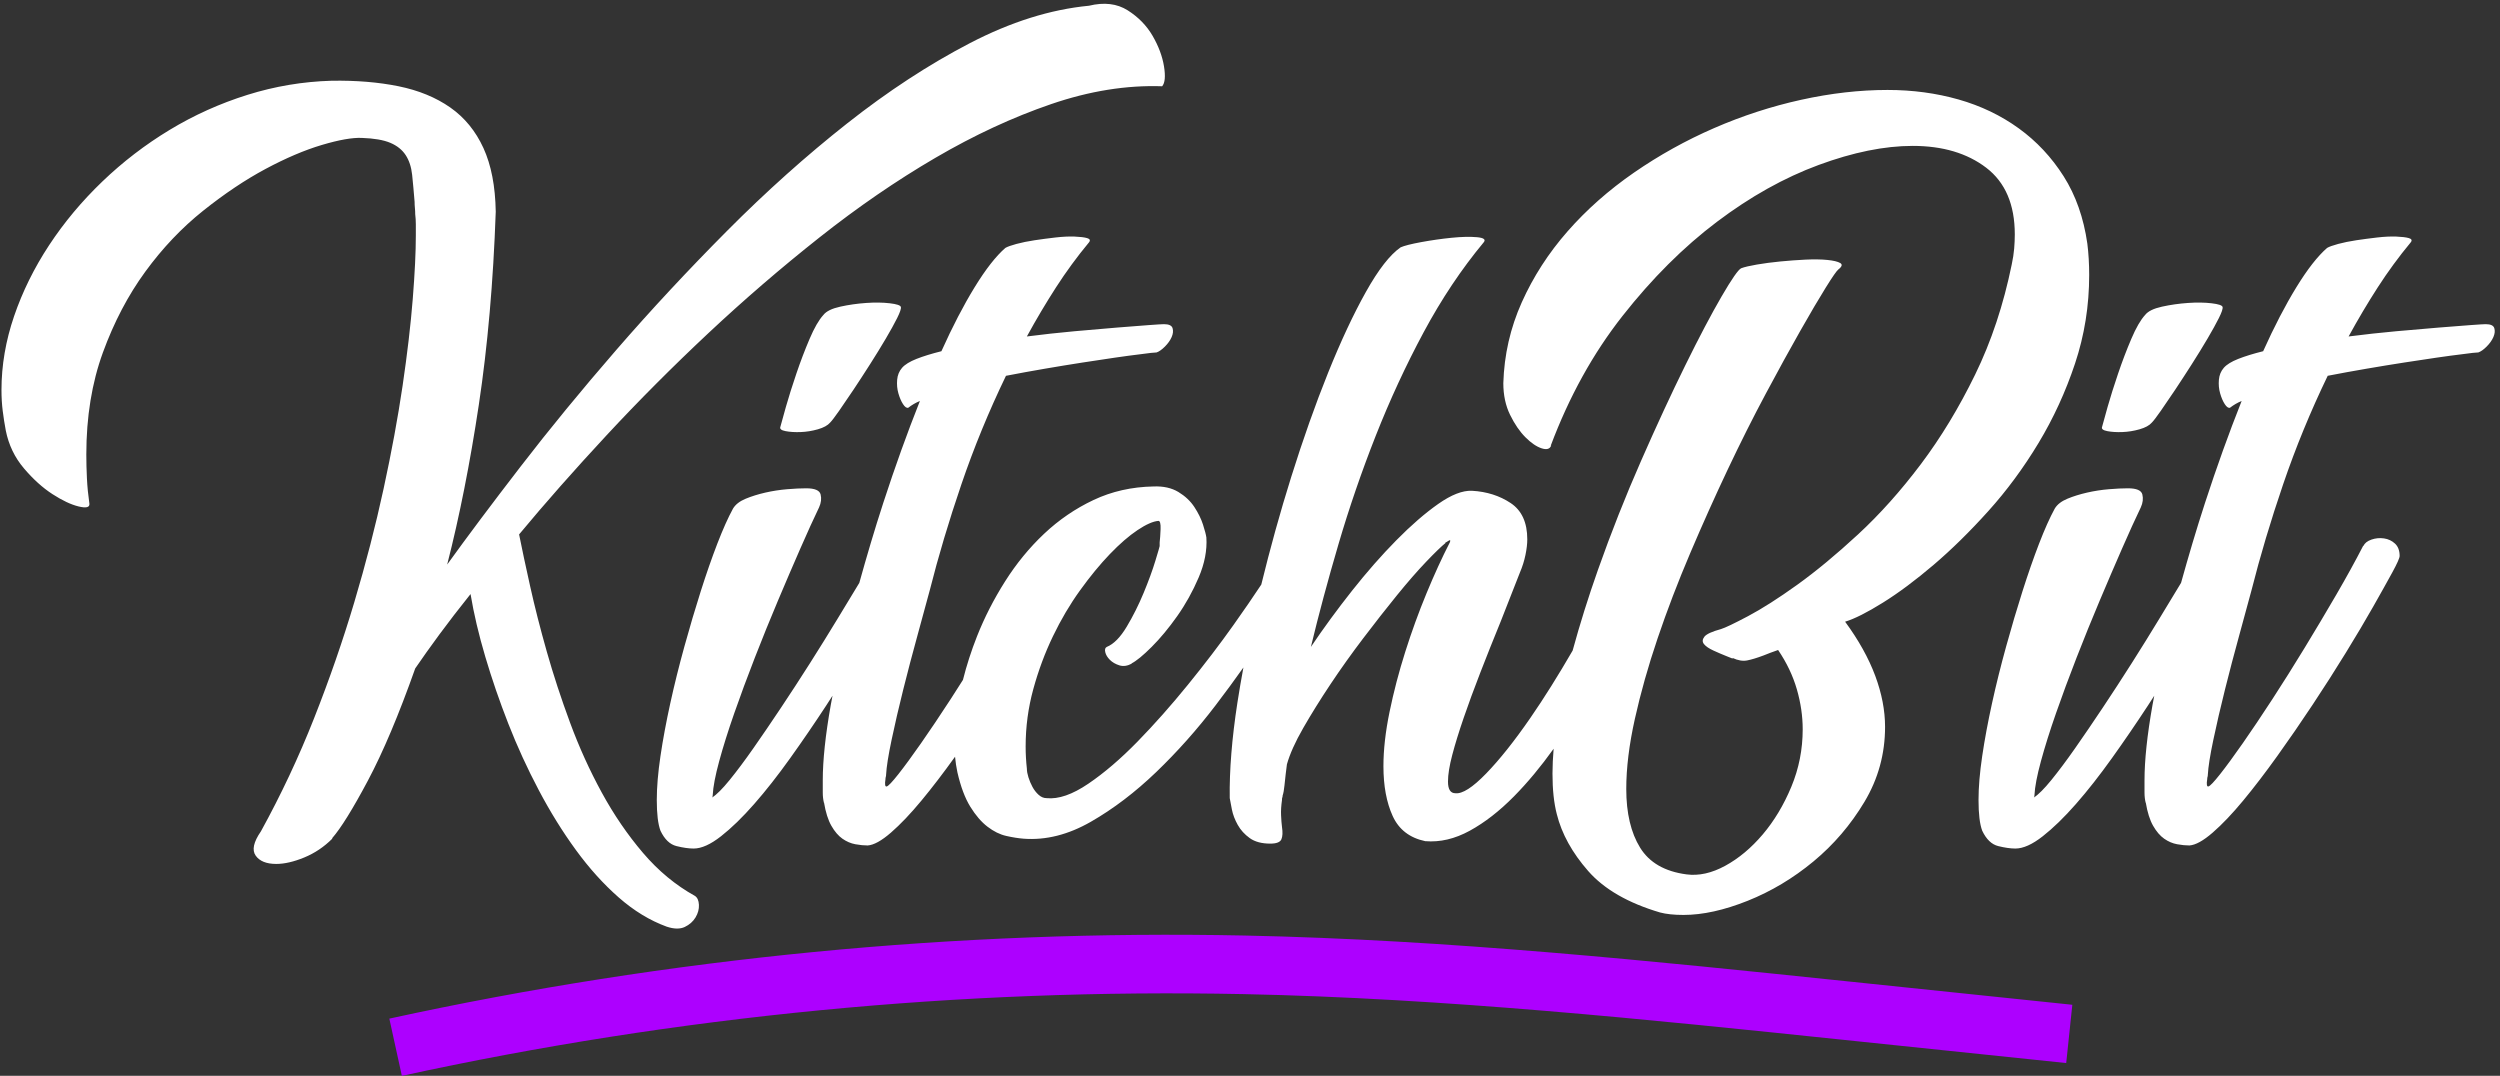
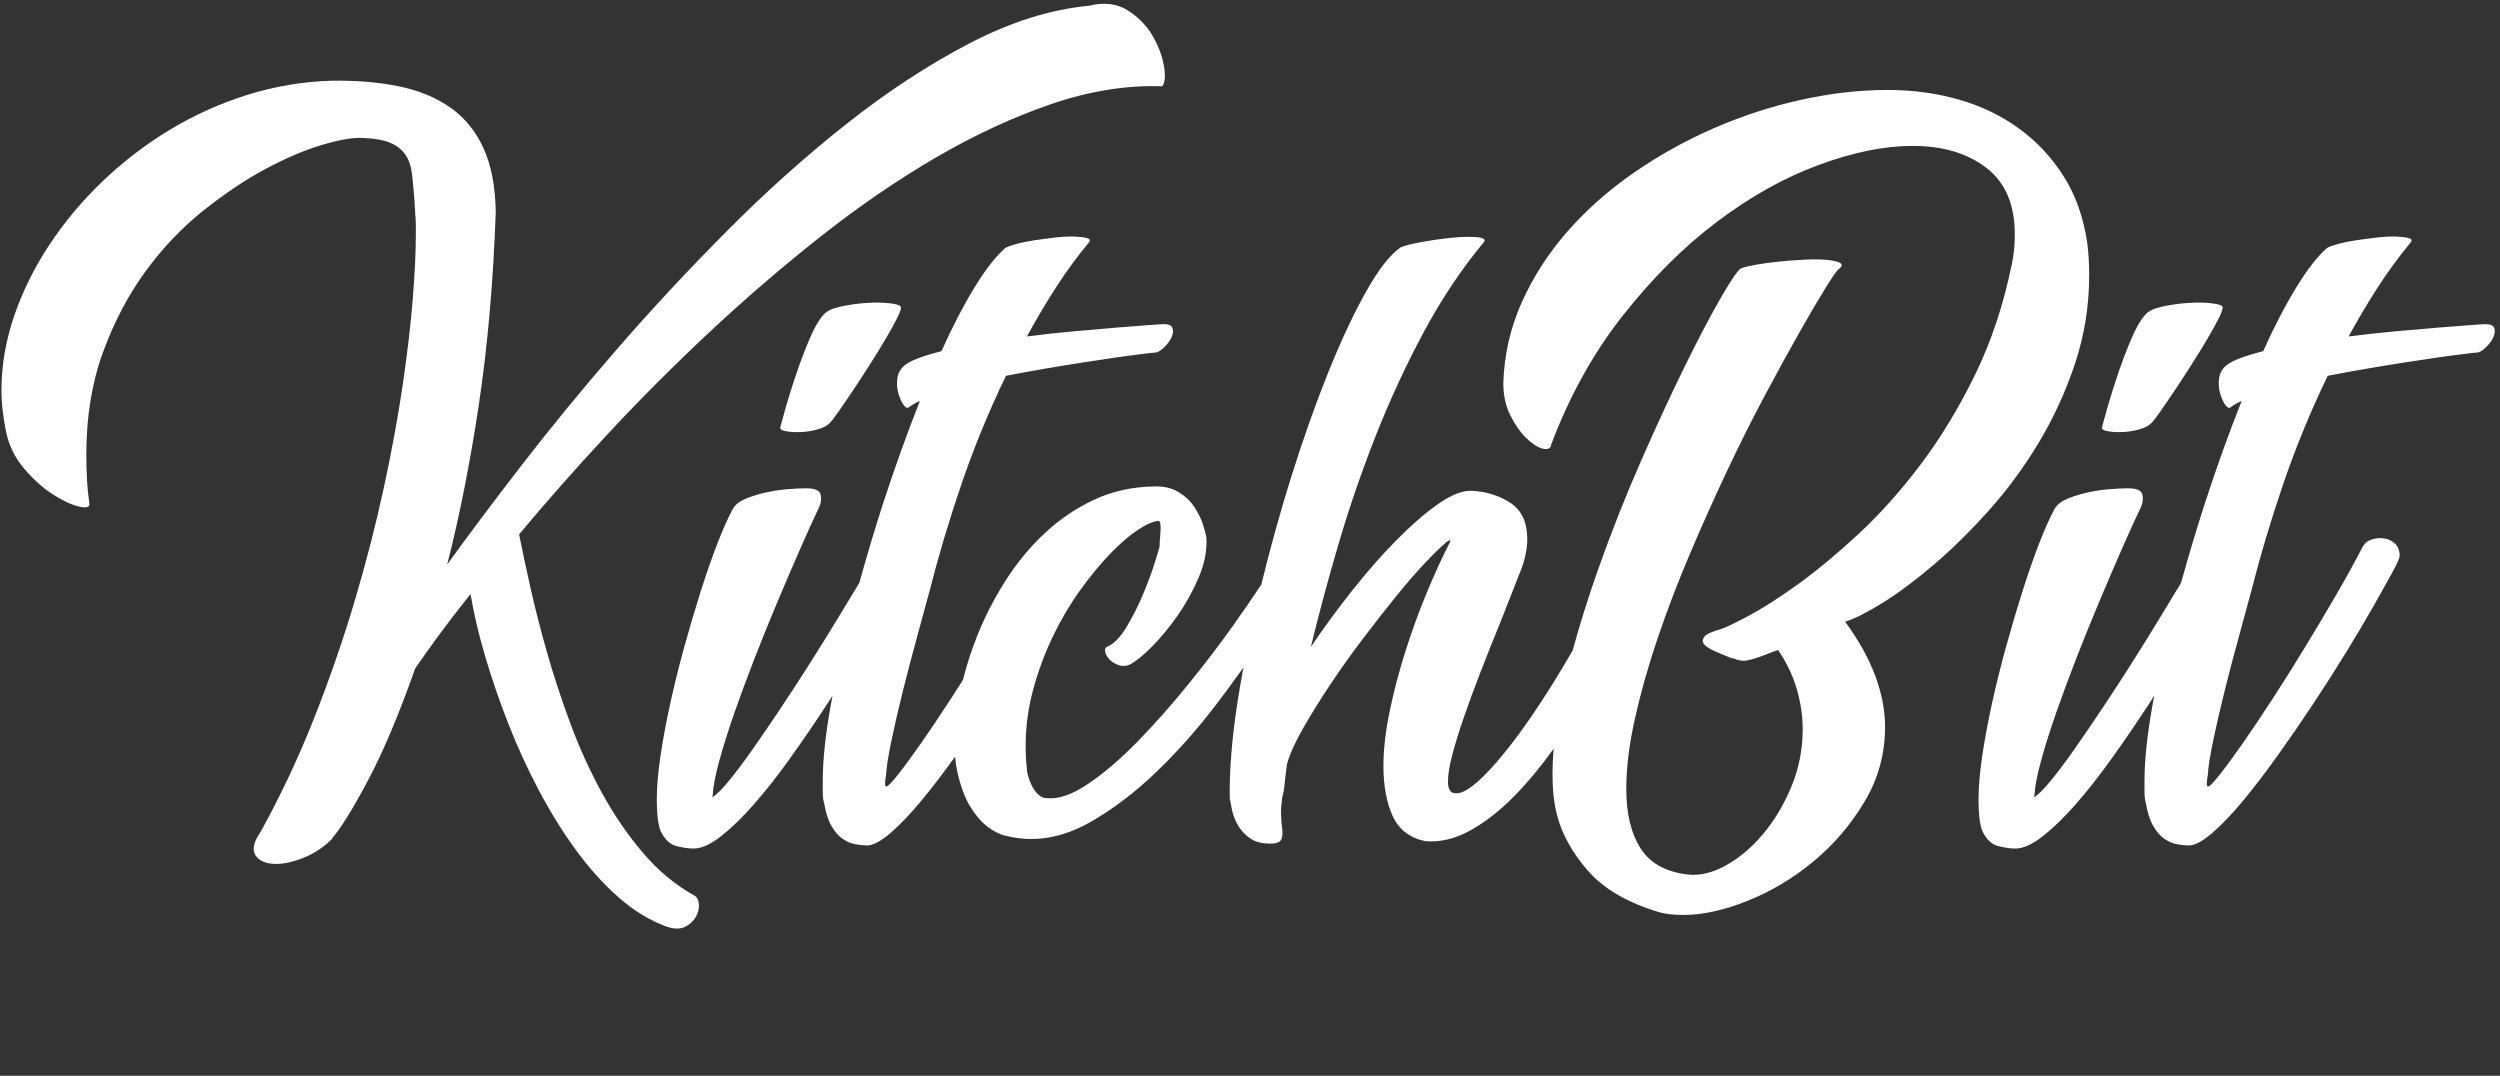
<svg xmlns="http://www.w3.org/2000/svg" version="1.1" x="0px" y="0px" viewBox="0 0 244 105" style="enable-background:new 0 0 244 105;" xml:space="preserve">
  <rect x="0" y="0" width="244" height="105" fill="#333333" stroke="none" />
  <style type="text/css">
	.st0{enable-background:new    ;}
	.st1{fill:#FFFFFF;}
	.st2{fill:#AD00FF;}
</style>
  <g id="KitchBit_00000018223559700224297320000011435130200521385364_" class="st0">
    <g id="KitchBit">
      <g>
        <path class="st1" d="M62.754,83.239c-1.5-1.76-2.841-3.72-4.02-5.88c-1.18-2.16-2.211-4.43-3.09-6.81     c-0.88-2.379-1.641-4.7-2.28-6.96c-0.64-2.259-1.18-4.38-1.62-6.36c-0.441-1.98-0.801-3.669-1.08-5.07     c2.559-3.08,5.409-6.309,8.55-9.69c3.14-3.38,6.45-6.699,9.93-9.96c3.48-3.26,7.089-6.369,10.83-9.33     c3.74-2.96,7.509-5.55,11.31-7.77c3.8-2.22,7.569-3.969,11.31-5.25c3.74-1.28,7.35-1.86,10.83-1.74     c0.279-0.32,0.339-0.969,0.18-1.95c-0.16-0.98-0.531-1.97-1.11-2.97c-0.58-0.999-1.39-1.83-2.43-2.49     c-1.041-0.66-2.301-0.81-3.78-0.45c-3.76,0.36-7.641,1.581-11.64,3.66c-4,2.08-7.99,4.69-11.97,7.83     c-3.981,3.141-7.881,6.63-11.7,10.47c-3.82,3.84-7.431,7.72-10.83,11.64c-3.4,3.921-6.51,7.71-9.33,11.37     c-2.82,3.66-5.211,6.85-7.17,9.57c1.2-4.68,2.229-9.879,3.09-15.6c0.86-5.72,1.41-12,1.65-18.84c-0.04-2.48-0.441-4.55-1.2-6.21     c-0.76-1.659-1.84-2.979-3.24-3.96c-1.401-0.98-3.081-1.67-5.04-2.07c-1.96-0.399-4.14-0.579-6.54-0.54     c-2.8,0.081-5.541,0.54-8.22,1.38c-2.68,0.84-5.211,1.98-7.59,3.42c-2.38,1.44-4.57,3.12-6.57,5.04c-2,1.92-3.729,3.99-5.19,6.21     c-1.46,2.22-2.6,4.53-3.42,6.93c-0.819,2.4-1.23,4.8-1.23,7.2c0,0.72,0.04,1.401,0.12,2.04c0.081,0.64,0.18,1.281,0.3,1.92     c0.28,1.401,0.87,2.631,1.77,3.69c0.9,1.06,1.83,1.9,2.79,2.52c0.96,0.621,1.81,1.02,2.55,1.2s1.089,0.09,1.05-0.27     c-0.12-0.84-0.201-1.659-0.24-2.46c-0.04-0.8-0.06-1.58-0.06-2.34c0-3.68,0.54-6.999,1.62-9.96c1.08-2.96,2.46-5.589,4.14-7.89     c1.68-2.3,3.56-4.28,5.64-5.94c2.079-1.659,4.11-3.02,6.09-4.08c1.98-1.059,3.81-1.839,5.49-2.34c1.68-0.5,2.979-0.729,3.9-0.69     c1.2,0.04,2.13,0.201,2.79,0.48c0.66,0.28,1.16,0.681,1.5,1.2c0.339,0.52,0.549,1.161,0.63,1.92c0.08,0.76,0.159,1.641,0.24,2.64     c0,0.201,0.009,0.4,0.03,0.6c0.02,0.201,0.03,0.4,0.03,0.6c0.039,0.321,0.06,0.651,0.06,0.99c0,0.34,0,0.711,0,1.11     c0,1.6-0.1,3.66-0.3,6.18c-0.201,2.52-0.531,5.34-0.99,8.46c-0.46,3.12-1.08,6.48-1.86,10.08c-0.78,3.6-1.731,7.281-2.85,11.04     c-1.12,3.76-2.43,7.54-3.93,11.34c-1.5,3.801-3.231,7.48-5.19,11.04c-0.72,1.04-0.891,1.83-0.51,2.37     c0.38,0.54,1.05,0.81,2.01,0.81c0.8,0,1.71-0.21,2.73-0.63c1.02-0.42,1.929-1.03,2.73-1.83v-0.06c0.84-0.96,2-2.829,3.48-5.61     c1.479-2.78,3.02-6.429,4.62-10.95c0.68-0.999,1.47-2.109,2.37-3.33c0.9-1.22,1.91-2.529,3.03-3.93c0.32,1.92,0.8,3.96,1.44,6.12     c0.639,2.16,1.389,4.341,2.25,6.54c0.86,2.2,1.85,4.36,2.97,6.48c1.119,2.121,2.33,4.071,3.63,5.85     c1.299,1.779,2.69,3.32,4.17,4.62c1.479,1.299,3.039,2.25,4.68,2.85c0.72,0.24,1.31,0.249,1.77,0.03     c0.459-0.22,0.81-0.531,1.05-0.93c0.24-0.4,0.35-0.81,0.33-1.23c-0.021-0.42-0.15-0.711-0.39-0.87     C65.944,86.398,64.254,84.998,62.754,83.239z M84.534,29.569c-0.861,0.06-1.701,0.18-2.52,0.36c-0.82,0.18-1.371,0.45-1.65,0.81     c-0.441,0.48-0.891,1.26-1.35,2.34c-0.46,1.08-0.891,2.211-1.29,3.39c-0.4,1.18-0.741,2.26-1.02,3.24     c-0.28,0.981-0.46,1.63-0.54,1.95c-0.081,0.201,0.09,0.34,0.51,0.42c0.42,0.081,0.909,0.111,1.47,0.09     c0.56-0.02,1.119-0.11,1.68-0.27c0.56-0.159,0.96-0.38,1.2-0.66c0.159-0.159,0.45-0.54,0.87-1.14c0.42-0.6,0.89-1.29,1.41-2.07     c0.519-0.78,1.059-1.61,1.62-2.49c0.56-0.879,1.07-1.71,1.53-2.49c0.459-0.78,0.83-1.449,1.11-2.01     c0.279-0.56,0.399-0.92,0.36-1.08c-0.04-0.159-0.4-0.279-1.08-0.36C86.164,29.519,85.394,29.509,84.534,29.569z M198.954,43.249     c1.46-2.42,2.649-5.01,3.57-7.77c0.92-2.76,1.38-5.64,1.38-8.64c0-1.08-0.06-2.1-0.18-3.06c-0.36-2.52-1.131-4.71-2.31-6.57     c-1.18-1.86-2.64-3.42-4.38-4.68c-1.74-1.26-3.7-2.199-5.88-2.82c-2.181-0.62-4.491-0.93-6.93-0.93     c-2.721,0-5.53,0.321-8.43,0.96c-2.901,0.64-5.73,1.56-8.49,2.76s-5.37,2.65-7.83,4.35c-2.46,1.701-4.62,3.61-6.48,5.73     c-1.86,2.121-3.35,4.431-4.47,6.93c-1.119,2.5-1.719,5.13-1.8,7.89c0,1.161,0.22,2.19,0.66,3.09c0.441,0.9,0.94,1.63,1.5,2.19     c0.561,0.561,1.09,0.921,1.59,1.08c0.5,0.16,0.81,0.06,0.93-0.3l-0.06,0.06c1.8-4.8,4.14-9.03,7.02-12.69     c2.88-3.66,5.949-6.72,9.21-9.18c3.26-2.46,6.57-4.31,9.93-5.55c3.36-1.239,6.42-1.86,9.18-1.86c2.919,0,5.31,0.711,7.17,2.13     c1.86,1.42,2.79,3.591,2.79,6.51c0,0.441-0.021,0.9-0.06,1.38c-0.04,0.48-0.12,1-0.24,1.56c-0.801,3.921-1.99,7.5-3.57,10.74     c-1.581,3.24-3.351,6.16-5.31,8.76c-1.96,2.601-4,4.881-6.12,6.84c-2.121,1.96-4.101,3.6-5.94,4.92     c-1.84,1.32-3.441,2.34-4.8,3.06c-1.36,0.72-2.241,1.14-2.64,1.26c-0.88,0.24-1.42,0.49-1.62,0.75     c-0.201,0.261-0.21,0.501-0.03,0.72c0.18,0.22,0.489,0.43,0.93,0.63c0.44,0.201,0.86,0.381,1.26,0.54l0.6,0.24v-0.06     c0.519,0.24,0.99,0.321,1.41,0.24c0.42-0.08,0.95-0.24,1.59-0.48c0.2-0.08,0.429-0.17,0.69-0.27c0.26-0.099,0.51-0.189,0.75-0.27     c0.84,1.24,1.449,2.52,1.83,3.84c0.38,1.32,0.57,2.62,0.57,3.9c0,1.96-0.37,3.831-1.11,5.61c-0.741,1.78-1.671,3.33-2.79,4.65     c-1.12,1.32-2.34,2.34-3.66,3.06c-1.32,0.72-2.58,0.999-3.78,0.84c-2.121-0.28-3.63-1.15-4.53-2.61     c-0.9-1.46-1.35-3.369-1.35-5.73c0-2.04,0.279-4.32,0.84-6.84c0.56-2.52,1.299-5.139,2.22-7.86c0.92-2.72,1.98-5.49,3.18-8.31     c1.2-2.82,2.42-5.54,3.66-8.16c1.239-2.619,2.48-5.09,3.72-7.41c1.239-2.319,2.36-4.359,3.36-6.12     c0.999-1.76,1.83-3.17,2.49-4.23c0.66-1.059,1.07-1.65,1.23-1.77c0.36-0.279,0.42-0.489,0.18-0.63c-0.24-0.14-0.66-0.24-1.26-0.3     c-0.6-0.06-1.311-0.069-2.13-0.03c-0.82,0.04-1.641,0.1-2.46,0.18c-0.82,0.081-1.581,0.18-2.28,0.3     c-0.7,0.12-1.21,0.24-1.53,0.36c-0.28,0.12-0.921,1.041-1.92,2.76c-1,1.72-2.181,3.96-3.54,6.72c-1.36,2.76-2.8,5.871-4.32,9.33     c-1.521,3.46-2.92,7-4.2,10.62c-0.945,2.672-1.768,5.299-2.473,7.884c-1.405,2.426-2.782,4.628-4.127,6.576     c-1.56,2.26-3,4.071-4.32,5.43c-1.32,1.36-2.32,2.001-3,1.92c-0.48,0-0.72-0.38-0.72-1.14c0-0.68,0.14-1.55,0.42-2.61     c0.279-1.059,0.65-2.259,1.11-3.6c0.459-1.34,0.999-2.81,1.62-4.41c0.62-1.599,1.29-3.279,2.01-5.04l1.86-4.74     c0.24-0.56,0.42-1.13,0.54-1.71c0.12-0.579,0.18-1.089,0.18-1.53c0-1.64-0.54-2.82-1.62-3.54c-1.08-0.72-2.34-1.119-3.78-1.2     c-0.921-0.039-2.02,0.39-3.3,1.29c-1.281,0.9-2.64,2.08-4.08,3.54c-1.44,1.461-2.88,3.1-4.32,4.92     c-1.44,1.821-2.781,3.651-4.02,5.49c0.759-3.159,1.659-6.51,2.7-10.05c1.04-3.54,2.25-7.059,3.63-10.56     c1.38-3.5,2.94-6.87,4.68-10.11c1.74-3.24,3.69-6.159,5.85-8.76c0.24-0.279,0.02-0.45-0.66-0.51     c-0.681-0.06-1.51-0.039-2.49,0.06c-0.981,0.1-1.96,0.24-2.94,0.42c-0.981,0.18-1.65,0.351-2.01,0.51     c-1.041,0.72-2.17,2.17-3.39,4.35c-1.221,2.181-2.451,4.81-3.69,7.89c-1.24,3.081-2.44,6.471-3.6,10.17     c-1.093,3.483-2.059,6.986-2.92,10.504c-0.778,1.178-1.682,2.493-2.72,3.956c-1.32,1.86-2.8,3.801-4.44,5.82     c-1.641,2.02-3.28,3.87-4.92,5.55c-1.641,1.68-3.24,3.051-4.8,4.11c-1.56,1.06-2.92,1.53-4.08,1.41c-0.28,0-0.54-0.11-0.78-0.33     c-0.24-0.219-0.441-0.48-0.6-0.78c-0.16-0.3-0.291-0.609-0.39-0.93c-0.1-0.32-0.15-0.6-0.15-0.84c-0.04-0.36-0.07-0.72-0.09-1.08     c-0.021-0.36-0.03-0.72-0.03-1.08c0-1.92,0.249-3.789,0.75-5.61c0.5-1.82,1.14-3.54,1.92-5.16c0.78-1.62,1.659-3.11,2.64-4.47     c0.98-1.359,1.95-2.54,2.91-3.54c0.96-0.999,1.86-1.779,2.7-2.34c0.84-0.56,1.52-0.86,2.04-0.9c0.159,0,0.23,0.27,0.21,0.81     c-0.021,0.54-0.051,0.97-0.09,1.29v0.36c0,0.04-0.141,0.52-0.42,1.44c-0.28,0.921-0.66,1.96-1.14,3.12     c-0.48,1.161-1.03,2.26-1.65,3.3c-0.621,1.041-1.27,1.701-1.95,1.98c-0.16,0.081-0.21,0.25-0.15,0.51     c0.06,0.261,0.21,0.51,0.45,0.75c0.24,0.24,0.549,0.42,0.93,0.54c0.38,0.12,0.789,0.06,1.23-0.18h-0.06     c0.48-0.24,1.14-0.78,1.98-1.62c0.84-0.84,1.67-1.839,2.49-3c0.819-1.16,1.52-2.42,2.1-3.78c0.579-1.359,0.83-2.66,0.75-3.9     c-0.04-0.279-0.15-0.699-0.33-1.26c-0.18-0.56-0.46-1.13-0.84-1.71c-0.381-0.579-0.9-1.07-1.56-1.47     c-0.66-0.399-1.47-0.579-2.43-0.54c-2.121,0.04-4.071,0.48-5.85,1.32c-1.78,0.84-3.39,1.941-4.83,3.3     c-1.44,1.36-2.71,2.91-3.81,4.65c-1.101,1.74-2.01,3.52-2.73,5.34c-0.565,1.43-1.022,2.852-1.378,4.269     c-0.402,0.634-0.804,1.268-1.202,1.881c-1.041,1.6-2.001,3.03-2.88,4.29c-0.88,1.26-1.62,2.271-2.22,3.03     c-0.6,0.76-0.981,1.161-1.14,1.2c-0.16,0.04-0.201-0.2-0.12-0.72c0-0.08,0.009-0.15,0.03-0.21c0.02-0.06,0.03-0.129,0.03-0.21     c0.039-0.759,0.219-1.899,0.54-3.42c0.32-1.52,0.699-3.159,1.14-4.92c0.44-1.76,0.9-3.51,1.38-5.25     c0.48-1.74,0.879-3.21,1.2-4.41c0.84-3.32,1.869-6.77,3.09-10.35c1.22-3.579,2.67-7.11,4.35-10.59     c1.239-0.24,2.499-0.47,3.78-0.69c1.28-0.219,2.499-0.42,3.66-0.6c1.16-0.18,2.22-0.339,3.18-0.48     c0.96-0.14,1.779-0.249,2.46-0.33c0.879-0.12,1.419-0.18,1.62-0.18c0.24-0.08,0.51-0.27,0.81-0.57c0.3-0.3,0.519-0.609,0.66-0.93     c0.14-0.32,0.17-0.609,0.09-0.87c-0.081-0.26-0.36-0.39-0.84-0.39c-0.16,0-0.651,0.03-1.47,0.09     c-0.82,0.06-1.851,0.141-3.09,0.24c-1.24,0.1-2.631,0.22-4.17,0.36c-1.54,0.141-3.09,0.31-4.65,0.51     c0.92-1.68,1.869-3.279,2.85-4.8c0.98-1.52,2.049-2.979,3.21-4.38c0.159-0.2,0.099-0.339-0.18-0.42     c-0.28-0.08-0.69-0.129-1.23-0.15c-0.54-0.02-1.161,0.01-1.86,0.09c-0.7,0.081-1.38,0.171-2.04,0.27     c-0.66,0.1-1.251,0.22-1.77,0.36c-0.52,0.141-0.88,0.27-1.08,0.39c-0.921,0.801-1.92,2.08-3,3.84     c-1.08,1.761-2.16,3.84-3.24,6.24c-0.96,0.24-1.77,0.49-2.43,0.75c-0.66,0.261-1.131,0.55-1.41,0.87     c-0.28,0.321-0.441,0.711-0.48,1.17c-0.04,0.46,0,0.9,0.12,1.32c0.12,0.42,0.27,0.771,0.45,1.05c0.18,0.28,0.35,0.4,0.51,0.36     c0.36-0.279,0.74-0.5,1.14-0.66c-1.24,3.12-2.43,6.43-3.57,9.93c-0.864,2.652-1.628,5.25-2.343,7.82     c-0.63,1.037-1.322,2.179-2.097,3.46c-0.861,1.42-1.761,2.871-2.7,4.35c-0.94,1.48-1.89,2.94-2.85,4.38     c-0.96,1.44-1.86,2.76-2.7,3.96c-0.84,1.2-1.611,2.23-2.31,3.09c-0.7,0.861-1.27,1.431-1.71,1.71     c0.039-0.039,0.06-0.12,0.06-0.24c0.039-0.8,0.249-1.899,0.63-3.3c0.38-1.4,0.87-2.96,1.47-4.68c0.6-1.719,1.269-3.53,2.01-5.43     c0.74-1.899,1.49-3.75,2.25-5.55c0.759-1.8,1.49-3.5,2.19-5.1c0.699-1.599,1.31-2.94,1.83-4.02c0.2-0.44,0.249-0.86,0.15-1.26     c-0.1-0.399-0.57-0.6-1.41-0.6c-0.52,0-1.14,0.03-1.86,0.09c-0.72,0.06-1.431,0.171-2.13,0.33c-0.7,0.16-1.341,0.36-1.92,0.6     c-0.58,0.24-0.99,0.561-1.23,0.96c-0.48,0.88-0.99,2.02-1.53,3.42c-0.54,1.401-1.08,2.95-1.62,4.65     c-0.54,1.701-1.071,3.49-1.59,5.37c-0.52,1.881-0.981,3.73-1.38,5.55c-0.4,1.821-0.72,3.54-0.96,5.16     c-0.24,1.62-0.36,3.051-0.36,4.29c0,1.36,0.12,2.361,0.36,3c0.399,0.84,0.92,1.34,1.56,1.5c0.639,0.159,1.2,0.24,1.68,0.24     c0.759,0,1.65-0.4,2.67-1.2c1.02-0.8,2.1-1.85,3.24-3.15c1.14-1.299,2.31-2.79,3.51-4.47c1.2-1.68,2.37-3.39,3.51-5.13     c0.212-0.324,0.412-0.642,0.621-0.965c-0.056,0.3-0.118,0.608-0.171,0.905c-0.52,2.94-0.78,5.391-0.78,7.35c0,0.441,0,0.84,0,1.2     s0.039,0.7,0.12,1.02v-0.06c0.159,0.96,0.399,1.72,0.72,2.28c0.32,0.561,0.68,0.98,1.08,1.26c0.399,0.279,0.819,0.459,1.26,0.54     c0.44,0.08,0.84,0.12,1.2,0.12c0.6-0.04,1.359-0.46,2.28-1.26c0.92-0.8,1.91-1.839,2.97-3.12c1.044-1.261,2.138-2.69,3.28-4.282     c0.05,0.523,0.123,1.032,0.23,1.522c0.321,1.401,0.741,2.52,1.26,3.36c0.519,0.84,1.08,1.491,1.68,1.95     c0.6,0.46,1.209,0.76,1.83,0.9c0.62,0.14,1.19,0.23,1.71,0.27c2.16,0.159,4.34-0.39,6.54-1.65c2.199-1.26,4.329-2.88,6.39-4.86     c2.06-1.98,3.99-4.149,5.79-6.51c0.971-1.272,1.872-2.501,2.714-3.692c-0.211,1.152-0.411,2.295-0.584,3.422     c-0.54,3.501-0.79,6.61-0.75,9.33c0.039,0.24,0.11,0.61,0.21,1.11c0.099,0.501,0.29,1,0.57,1.5c0.279,0.501,0.669,0.93,1.17,1.29     c0.5,0.36,1.17,0.54,2.01,0.54c0.6,0,0.96-0.141,1.08-0.42c0.12-0.28,0.14-0.68,0.06-1.2c-0.04-0.32-0.07-0.699-0.09-1.14     c-0.021-0.44,0.009-0.939,0.09-1.5v-0.06c0-0.08,0.009-0.14,0.03-0.18c0.02-0.039,0.03-0.099,0.03-0.18     c0.08-0.24,0.14-0.57,0.18-0.99c0.039-0.42,0.08-0.789,0.12-1.11l0.12-0.96c0.279-0.999,0.81-2.18,1.59-3.54     c0.78-1.359,1.67-2.79,2.67-4.29c0.999-1.5,2.07-3,3.21-4.5c1.14-1.5,2.229-2.889,3.27-4.17c1.04-1.28,1.989-2.37,2.85-3.27     c0.86-0.9,1.49-1.509,1.89-1.83h-0.06c0.12-0.08,0.249-0.159,0.39-0.24c0.14-0.08,0.17-0.02,0.09,0.18     c-0.76,1.48-1.521,3.141-2.28,4.98c-0.76,1.84-1.45,3.741-2.07,5.7c-0.621,1.96-1.131,3.91-1.53,5.85     c-0.4,1.941-0.6,3.711-0.6,5.31c0,1.92,0.3,3.54,0.9,4.86c0.6,1.32,1.659,2.139,3.18,2.46c1.44,0.12,2.889-0.22,4.35-1.02     c1.46-0.8,2.9-1.92,4.32-3.36c1.331-1.35,2.617-2.901,3.861-4.639c-0.068,0.834-0.111,1.646-0.111,2.419     c0,1.56,0.14,2.88,0.42,3.96c0.48,1.92,1.5,3.77,3.06,5.55c1.56,1.779,3.9,3.129,7.02,4.05c0.6,0.159,1.359,0.24,2.28,0.24     c1.88,0,3.969-0.46,6.27-1.38c2.3-0.921,4.44-2.2,6.42-3.84c1.98-1.641,3.639-3.579,4.98-5.82c1.34-2.24,2.01-4.68,2.01-7.32     c0-1.599-0.321-3.26-0.96-4.98c-0.64-1.719-1.62-3.48-2.94-5.28c0.92-0.279,2.15-0.9,3.69-1.86c1.539-0.96,3.189-2.19,4.95-3.69     c1.76-1.5,3.54-3.249,5.34-5.25C195.864,47.879,197.494,45.669,198.954,43.249z M205.674,42.079     c0.42,0.081,0.909,0.111,1.47,0.09c0.56-0.02,1.119-0.11,1.68-0.27c0.56-0.159,0.96-0.38,1.2-0.66     c0.159-0.159,0.45-0.54,0.87-1.14c0.42-0.6,0.89-1.29,1.41-2.07c0.519-0.78,1.059-1.61,1.62-2.49c0.56-0.879,1.07-1.71,1.53-2.49     c0.459-0.78,0.83-1.449,1.11-2.01c0.279-0.56,0.399-0.92,0.36-1.08c-0.04-0.159-0.4-0.279-1.08-0.36     c-0.681-0.08-1.45-0.09-2.31-0.03c-0.861,0.06-1.701,0.18-2.52,0.36c-0.82,0.18-1.371,0.45-1.65,0.81     c-0.441,0.48-0.891,1.26-1.35,2.34c-0.46,1.08-0.891,2.211-1.29,3.39c-0.4,1.18-0.741,2.26-1.02,3.24     c-0.28,0.981-0.46,1.63-0.54,1.95C205.084,41.859,205.254,41.999,205.674,42.079z M243.444,32.029     c-0.081-0.26-0.36-0.39-0.84-0.39c-0.16,0-0.651,0.03-1.47,0.09c-0.82,0.06-1.851,0.141-3.09,0.24     c-1.24,0.1-2.631,0.22-4.17,0.36c-1.54,0.141-3.09,0.31-4.65,0.51c0.92-1.68,1.869-3.279,2.85-4.8     c0.98-1.52,2.049-2.979,3.21-4.38c0.159-0.2,0.099-0.339-0.18-0.42c-0.28-0.08-0.69-0.129-1.23-0.15     c-0.54-0.02-1.161,0.01-1.86,0.09c-0.7,0.081-1.38,0.171-2.04,0.27c-0.66,0.1-1.251,0.22-1.77,0.36     c-0.52,0.141-0.88,0.27-1.08,0.39c-0.921,0.801-1.92,2.08-3,3.84c-1.08,1.761-2.16,3.84-3.24,6.24     c-0.96,0.24-1.77,0.49-2.43,0.75c-0.66,0.261-1.131,0.55-1.41,0.87c-0.28,0.321-0.441,0.711-0.48,1.17     c-0.04,0.46,0,0.9,0.12,1.32c0.12,0.42,0.27,0.771,0.45,1.05c0.18,0.28,0.35,0.4,0.51,0.36c0.36-0.279,0.74-0.5,1.14-0.66     c-1.24,3.12-2.43,6.43-3.57,9.93c-0.864,2.652-1.628,5.25-2.343,7.82c-0.63,1.037-1.322,2.179-2.097,3.46     c-0.861,1.42-1.761,2.871-2.7,4.35c-0.94,1.48-1.89,2.94-2.85,4.38s-1.86,2.76-2.7,3.96c-0.84,1.2-1.611,2.23-2.31,3.09     c-0.7,0.861-1.27,1.431-1.71,1.71c0.039-0.039,0.06-0.12,0.06-0.24c0.039-0.8,0.249-1.899,0.63-3.3c0.38-1.4,0.87-2.96,1.47-4.68     c0.6-1.719,1.269-3.53,2.01-5.43c0.74-1.899,1.49-3.75,2.25-5.55c0.759-1.8,1.49-3.5,2.19-5.1c0.699-1.599,1.31-2.94,1.83-4.02     c0.2-0.44,0.249-0.86,0.15-1.26c-0.1-0.399-0.57-0.6-1.41-0.6c-0.52,0-1.14,0.03-1.86,0.09c-0.72,0.06-1.431,0.171-2.13,0.33     c-0.7,0.16-1.341,0.36-1.92,0.6c-0.58,0.24-0.99,0.561-1.23,0.96c-0.48,0.88-0.99,2.02-1.53,3.42     c-0.54,1.401-1.08,2.95-1.62,4.65c-0.54,1.701-1.071,3.49-1.59,5.37c-0.52,1.881-0.981,3.73-1.38,5.55     c-0.4,1.821-0.72,3.54-0.96,5.16s-0.36,3.051-0.36,4.29c0,1.36,0.12,2.361,0.36,3c0.399,0.84,0.92,1.34,1.56,1.5     c0.639,0.159,1.2,0.24,1.68,0.24c0.759,0,1.65-0.4,2.67-1.2c1.02-0.8,2.1-1.85,3.24-3.15c1.14-1.299,2.31-2.79,3.51-4.47     s2.37-3.39,3.51-5.13c0.212-0.324,0.412-0.642,0.621-0.964c-0.056,0.3-0.118,0.608-0.171,0.904c-0.52,2.94-0.78,5.391-0.78,7.35     c0,0.441,0,0.84,0,1.2s0.039,0.7,0.12,1.02v-0.06c0.159,0.96,0.399,1.72,0.72,2.28c0.32,0.561,0.68,0.98,1.08,1.26     c0.399,0.279,0.819,0.459,1.26,0.54c0.44,0.08,0.84,0.12,1.2,0.12c0.6-0.04,1.359-0.46,2.28-1.26c0.92-0.8,1.91-1.839,2.97-3.12     c1.059-1.28,2.169-2.73,3.33-4.35c1.16-1.62,2.31-3.29,3.45-5.01c1.14-1.719,2.22-3.41,3.24-5.07c1.02-1.659,1.91-3.159,2.67-4.5     c0.759-1.34,1.38-2.45,1.86-3.33c0.48-0.879,0.72-1.419,0.72-1.62c0-0.519-0.15-0.92-0.45-1.2c-0.3-0.279-0.66-0.45-1.08-0.51     s-0.831-0.02-1.23,0.12c-0.4,0.141-0.66,0.351-0.78,0.63v-0.06c-0.76,1.48-1.641,3.081-2.64,4.8c-1,1.72-2.031,3.45-3.09,5.19     c-1.06,1.74-2.11,3.411-3.15,5.01c-1.041,1.6-2.001,3.03-2.88,4.29c-0.88,1.26-1.62,2.271-2.22,3.03     c-0.6,0.76-0.981,1.161-1.14,1.2c-0.16,0.04-0.201-0.2-0.12-0.72c0-0.08,0.009-0.15,0.03-0.21c0.02-0.06,0.03-0.129,0.03-0.21     c0.039-0.759,0.219-1.899,0.54-3.42c0.32-1.52,0.699-3.159,1.14-4.92c0.44-1.76,0.9-3.51,1.38-5.25     c0.48-1.74,0.879-3.21,1.2-4.41c0.84-3.32,1.869-6.77,3.09-10.35c1.22-3.579,2.67-7.11,4.35-10.59     c1.239-0.24,2.499-0.47,3.78-0.69c1.28-0.219,2.499-0.42,3.66-0.6c1.16-0.18,2.22-0.339,3.18-0.48     c0.96-0.14,1.779-0.249,2.46-0.33c0.879-0.12,1.419-0.18,1.62-0.18c0.24-0.08,0.51-0.27,0.81-0.57c0.3-0.3,0.519-0.609,0.66-0.93     C243.494,32.579,243.524,32.289,243.444,32.029z" />
      </g>
    </g>
  </g>
  <g id="Shape_1_00000083792874982483502360000003793897926434393279_" class="st0">
    <g id="Shape_1">
      <g>
-         <path class="st2" d="M180.616,95.811c-19.311-2.013-39.279-4.095-59.132-4.503c-28.084-0.577-56.173,2.152-83.486,8.109     l1.224,5.587c26.873-5.862,54.51-8.546,82.143-7.979c19.613,0.403,39.46,2.472,58.653,4.473l21.644,2.256l0.597-5.688     L180.616,95.811z" />
-       </g>
+         </g>
    </g>
  </g>
</svg>